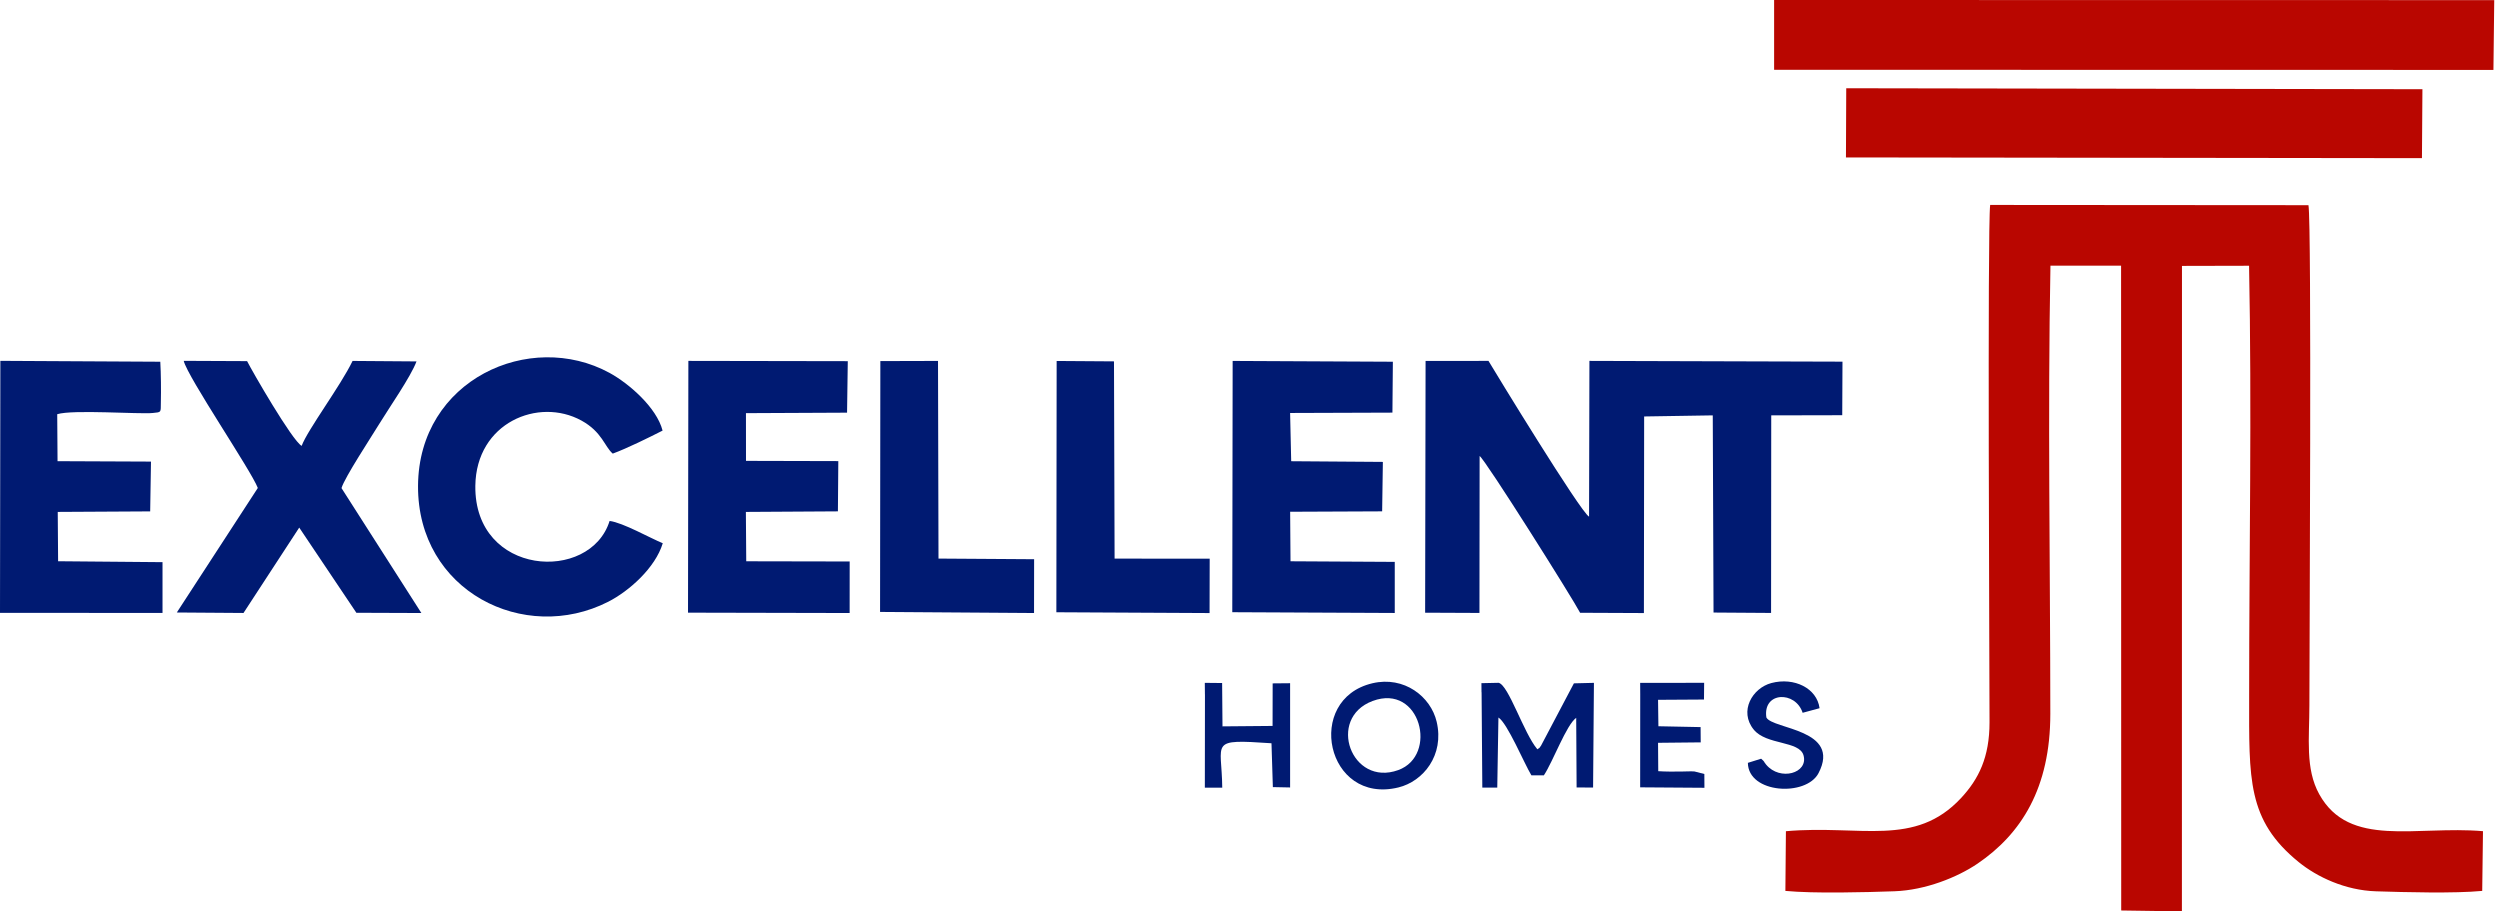
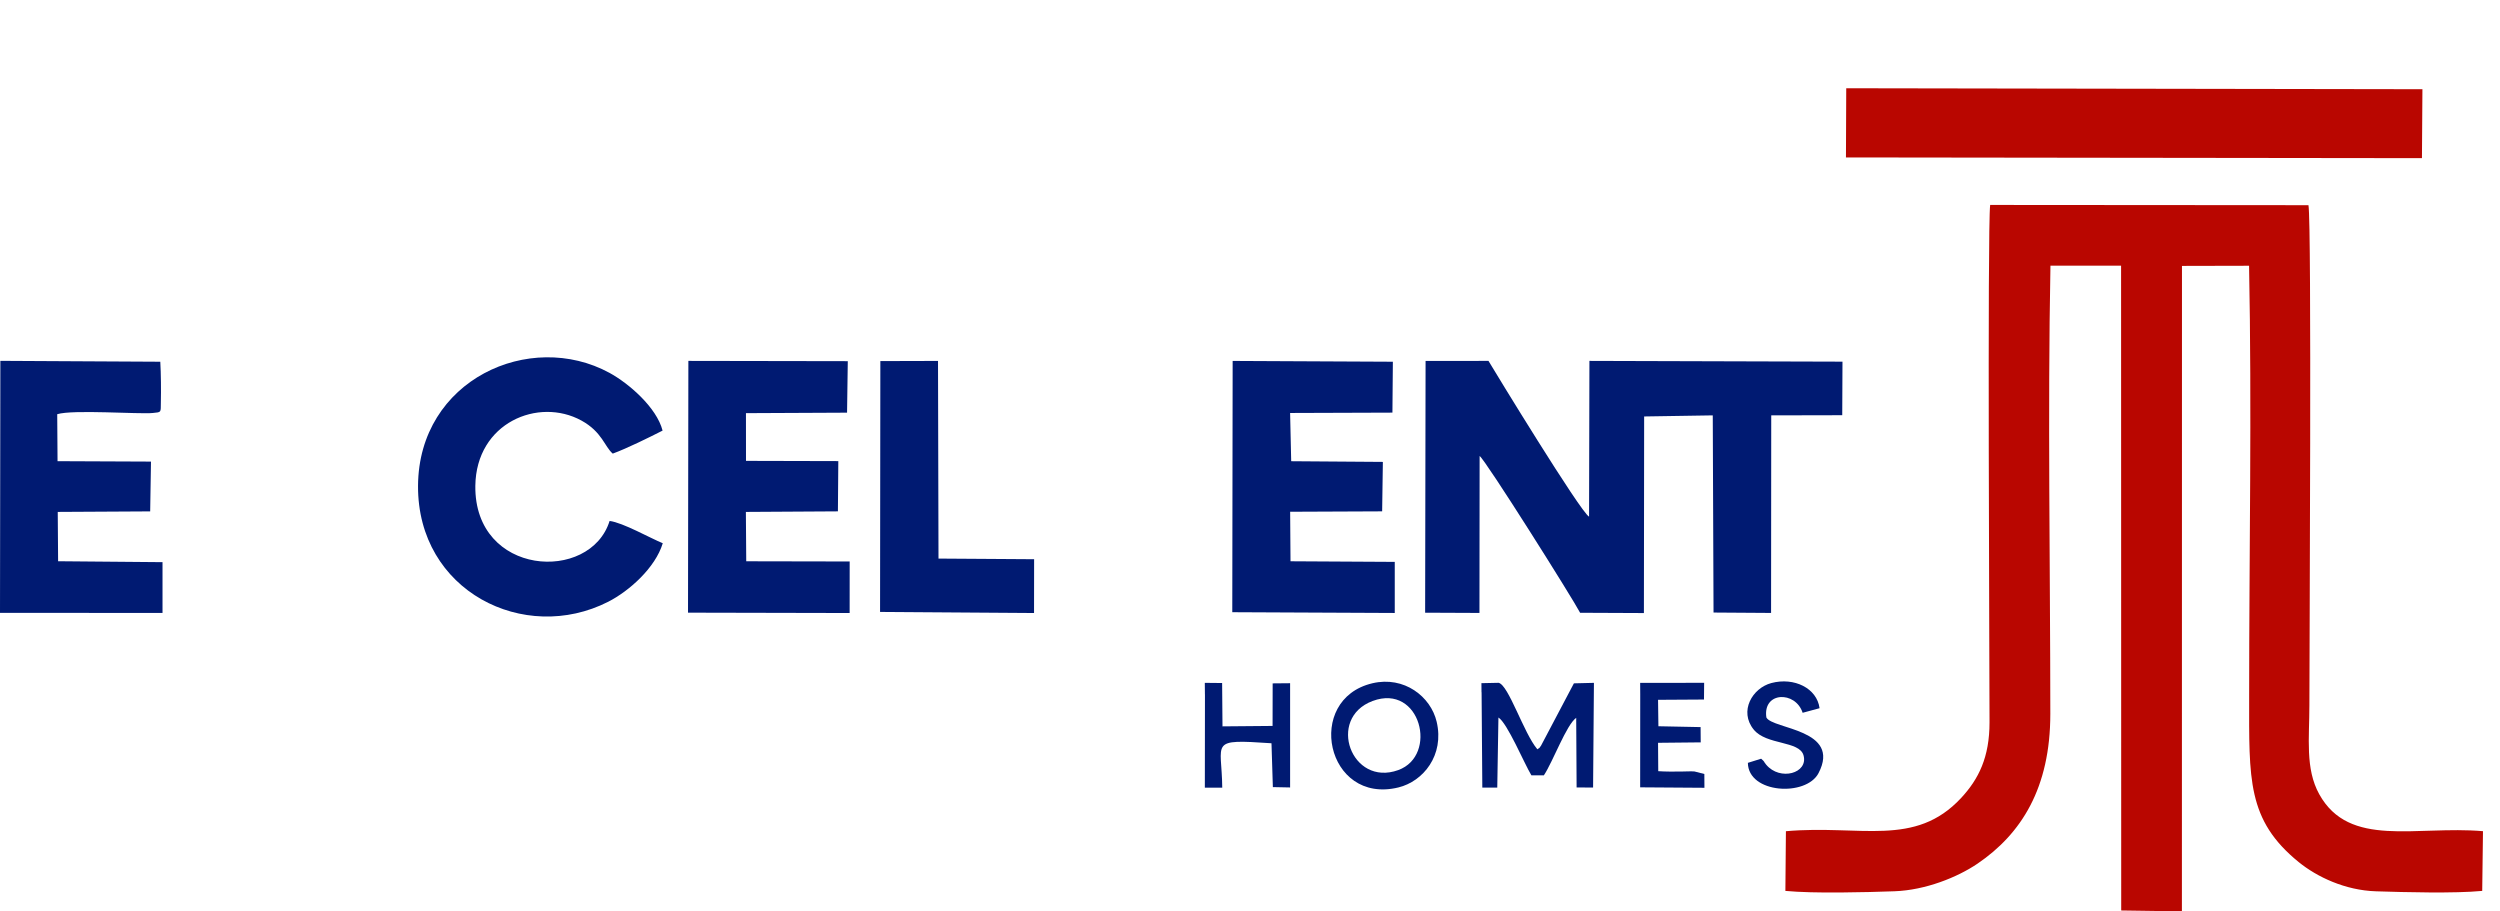
<svg xmlns="http://www.w3.org/2000/svg" width="299" height="109" viewBox="0 0 299 109" fill="none">
  <path fill-rule="evenodd" clip-rule="evenodd" d="M213.595 99.409L213.532 106.552C216.978 106.879 223.065 106.72 226.583 106.595C230.26 106.465 234.091 104.937 236.516 103.289C241.73 99.742 245.224 94.272 245.219 85.361C245.21 67.592 244.896 49.5 245.234 31.77H253.682L253.697 108.894L260.955 109L260.964 31.803L268.989 31.784C269.326 48.873 268.998 66.247 268.998 83.308C268.998 93.183 268.728 98.065 274.926 103.106C277.109 104.879 280.483 106.484 284.165 106.6C287.654 106.711 293.534 106.87 296.873 106.552L296.965 99.409C288.931 98.72 280.979 101.487 277.379 94.985C275.692 91.939 276.203 88.267 276.203 84.339C276.203 78.397 276.492 26.695 276.092 24.54L238.024 24.512C237.682 26.969 237.947 80.069 237.947 86.397C237.947 90.556 236.66 93.163 234.559 95.429C229.026 101.395 222.506 98.619 213.585 99.414L213.595 99.409Z" fill="#B90600" />
  <path fill-rule="evenodd" clip-rule="evenodd" d="M170.446 73.279L176.943 73.308L176.962 54.536C177.589 54.888 188.129 71.631 188.982 73.288L196.611 73.322L196.64 49.809L204.847 49.678L204.939 73.26L211.821 73.308L211.84 49.678L220.332 49.659L220.361 43.254L190.095 43.163L190.052 61.794C189.015 61.23 178.745 44.387 178.022 43.163L170.499 43.167L170.446 73.279Z" fill="#001A72" />
-   <path fill-rule="evenodd" clip-rule="evenodd" d="M212.184 8.347L298.214 8.362L298.311 0.014L212.184 0V8.347Z" fill="#B90600" />
  <path fill-rule="evenodd" clip-rule="evenodd" d="M220.776 18.829L289.665 18.916L289.722 10.67L220.81 10.554L220.776 18.829Z" fill="#B90600" />
-   <path fill-rule="evenodd" clip-rule="evenodd" d="M30.834 58.362L21.147 73.254L29.123 73.312L35.788 63.1L42.622 73.288L50.396 73.317L40.844 58.377C41.2 57.133 44.429 52.227 45.335 50.738C46.497 48.834 49.152 45.027 49.813 43.225L42.169 43.167C40.733 46.15 36.8 51.384 36.077 53.326C34.935 52.69 30.135 44.357 29.552 43.191L21.971 43.157C22.453 45.128 30.053 56.29 30.834 58.362Z" fill="#001A72" />
  <path fill-rule="evenodd" clip-rule="evenodd" d="M79.265 64.97C77.809 64.382 74.513 62.507 72.908 62.305C70.595 69.736 56.715 68.927 56.85 58.102C56.946 50.55 64.397 47.48 69.534 50.295C72.012 51.654 72.291 53.398 73.284 54.252C74.995 53.625 77.645 52.314 79.245 51.5C78.532 48.724 75.192 45.846 72.894 44.593C63.38 39.413 50.069 45.413 49.997 58.107C49.924 70.705 62.705 77.076 72.739 71.972C75.255 70.69 78.378 67.905 79.265 64.975V64.97Z" fill="#001A72" />
  <path fill-rule="evenodd" clip-rule="evenodd" d="M82.286 73.274L101.617 73.317L101.621 67.153L89.25 67.129L89.207 61.226L100.214 61.158L100.262 55.148L89.221 55.12L89.216 49.413L101.308 49.355L101.395 43.196L82.329 43.163L82.286 73.274Z" fill="#001A72" />
  <path fill-rule="evenodd" clip-rule="evenodd" d="M0 73.298L19.437 73.307V67.235L6.95 67.124L6.906 61.225L17.962 61.162L18.058 55.206L6.882 55.157L6.844 49.538C8.713 48.96 16.627 49.557 18.28 49.394C19.345 49.288 19.215 49.35 19.239 48.111C19.273 46.637 19.253 44.733 19.172 43.263L0.043 43.157L0 73.293L0 73.298Z" fill="#001A72" />
  <path fill-rule="evenodd" clip-rule="evenodd" d="M147.381 73.22L166.813 73.312V67.201L154.345 67.129L154.302 61.206L165.305 61.157L165.391 55.244L154.427 55.162L154.297 49.393L166.534 49.35L166.587 43.263L147.425 43.167L147.381 73.22Z" fill="#001A72" />
  <path fill-rule="evenodd" clip-rule="evenodd" d="M105.256 73.187L123.671 73.317L123.681 66.883L112.244 66.806L112.186 43.167L105.29 43.186L105.256 73.187Z" fill="#001A72" />
-   <path fill-rule="evenodd" clip-rule="evenodd" d="M126.341 73.226L144.664 73.322L144.679 66.816L133.305 66.811L133.233 43.22L126.375 43.172L126.341 73.226Z" fill="#001A72" />
  <path fill-rule="evenodd" clip-rule="evenodd" d="M164.144 81.717C155.975 83.635 158.601 96.281 167.243 94.18C170.216 93.457 172.766 90.325 171.826 86.325C171.117 83.308 167.937 80.826 164.144 81.717ZM164.163 83.838C158.635 85.905 161.623 94.132 167.228 92.103C172.048 90.359 169.893 81.698 164.163 83.838Z" fill="#001A72" />
  <path fill-rule="evenodd" clip-rule="evenodd" d="M177.198 82.797L177.285 94.194L179.073 94.199L179.212 85.814C180.282 86.479 182.321 91.365 183.155 92.729L184.644 92.734C185.752 91.057 187.338 86.686 188.514 85.852L188.562 94.18L190.533 94.19L190.634 81.669L188.239 81.727L184.311 89.173C183.945 89.645 184.287 89.308 183.868 89.616C182.225 87.669 180.437 81.939 179.237 81.664L177.179 81.707L177.188 82.792L177.198 82.797Z" fill="#001A72" />
  <path fill-rule="evenodd" clip-rule="evenodd" d="M144.113 83.053L144.099 94.209L146.181 94.205C146.133 88.657 144.494 88.383 152.07 88.894L152.234 94.137L154.297 94.18V81.713L152.21 81.732L152.2 86.821L146.21 86.874L146.166 81.689L144.094 81.669L144.108 83.057L144.113 83.053Z" fill="#001A72" />
  <path fill-rule="evenodd" clip-rule="evenodd" d="M196.172 83.052L196.163 94.165L203.85 94.219L203.84 92.57L202.659 92.267C202.288 92.233 201.517 92.272 201.108 92.276C200.177 92.286 199.252 92.296 198.327 92.233L198.303 88.84L203.406 88.787L203.392 86.961L198.346 86.859L198.303 83.698L203.797 83.664L203.816 81.664L196.163 81.674L196.172 83.052Z" fill="#001A72" />
  <path fill-rule="evenodd" clip-rule="evenodd" d="M210.622 90.744L209.046 91.236C209.085 94.922 216.015 95.308 217.495 92.469C220.256 87.183 211.986 87.236 211.258 85.809C210.805 82.696 214.743 82.609 215.596 85.25L217.62 84.701C217.307 82.31 214.584 80.966 211.851 81.693C209.596 82.291 207.947 85.052 209.75 87.264C211.268 89.129 215.21 88.575 215.702 90.339C216.299 92.479 212.897 93.448 211.229 91.448C210.853 90.999 211.167 91.207 210.622 90.734V90.744Z" fill="#001A72" />
</svg>